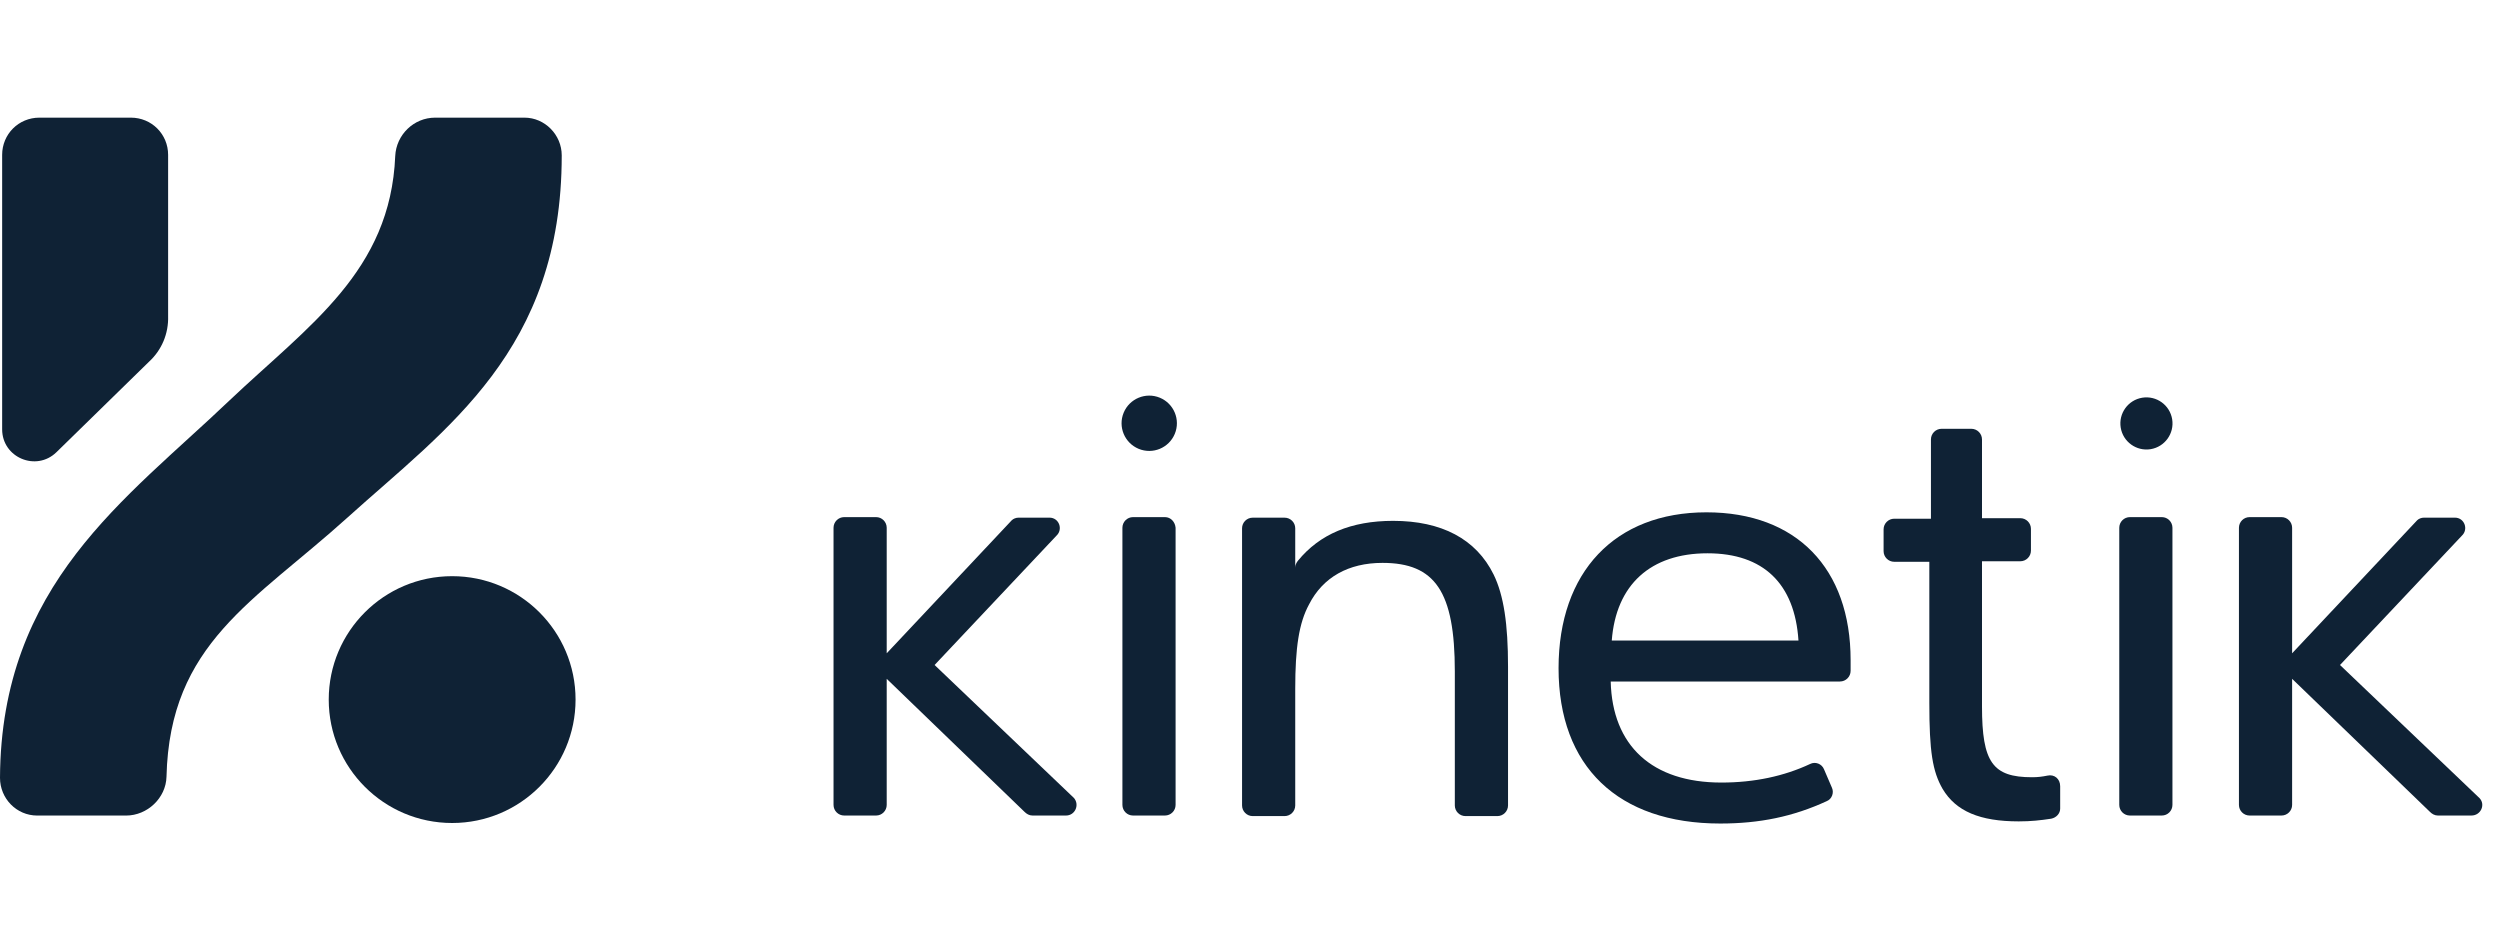
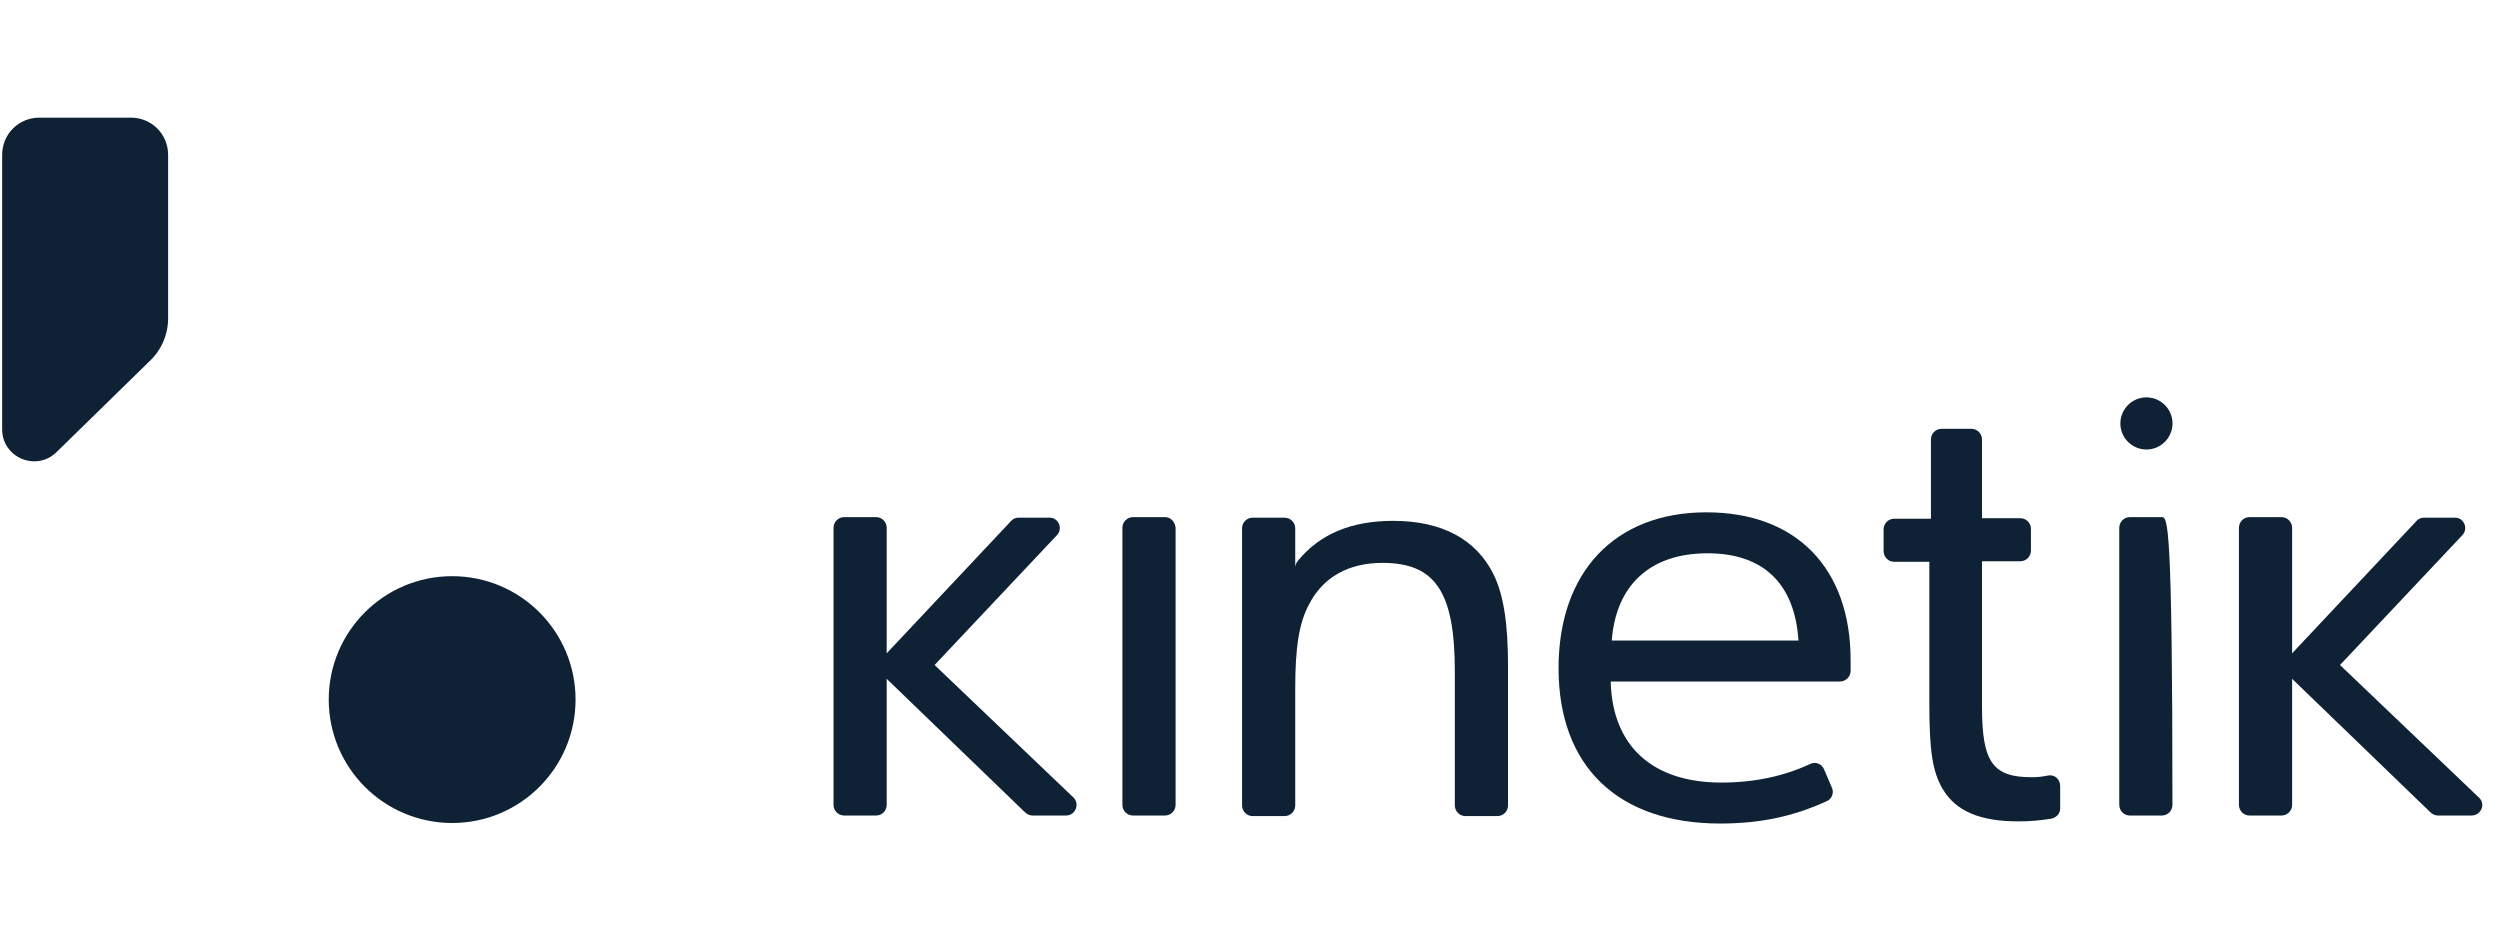
<svg xmlns="http://www.w3.org/2000/svg" width="85" height="32" viewBox="0 0 85 32" fill="none">
  <path d="M31.776 22.61L35.918 18.215C36.153 17.998 36.008 17.6 35.683 17.6H34.634C34.544 17.6 34.453 17.636 34.399 17.69L30.148 22.212V17.944C30.148 17.745 29.986 17.582 29.787 17.582H28.702C28.503 17.582 28.34 17.745 28.34 17.944V27.367C28.34 27.566 28.503 27.728 28.702 27.728H29.787C29.986 27.728 30.148 27.566 30.148 27.367V23.08L34.833 27.602C34.905 27.674 34.996 27.728 35.104 27.728H36.244C36.551 27.728 36.714 27.367 36.515 27.132L31.776 22.61Z" fill="#0F2235" />
  <path d="M47.366 17.709C45.937 17.709 44.87 18.161 44.129 19.066C44.074 19.138 44.038 19.21 44.038 19.301V17.962C44.038 17.763 43.875 17.601 43.676 17.601H42.591C42.392 17.601 42.23 17.763 42.23 17.962V27.385C42.23 27.584 42.392 27.747 42.591 27.747H43.676C43.875 27.747 44.038 27.584 44.038 27.385V23.424C44.038 22.014 44.165 21.182 44.508 20.549C44.979 19.626 45.847 19.138 47.004 19.138C48.795 19.138 49.464 20.115 49.464 22.828V27.385C49.464 27.584 49.627 27.747 49.826 27.747H50.911C51.11 27.747 51.273 27.584 51.273 27.385V22.665C51.273 21.218 51.128 20.241 50.784 19.536C50.188 18.324 49.012 17.709 47.366 17.709Z" fill="#0F2235" />
  <path d="M58.019 17.419C54.908 17.419 52.991 19.445 52.991 22.719C52.991 26.065 55.017 28 58.489 28C59.828 28 60.967 27.765 62.107 27.24C62.288 27.168 62.36 26.951 62.288 26.788L62.016 26.155C61.944 25.974 61.727 25.884 61.546 25.974C60.66 26.39 59.647 26.607 58.526 26.607C56.174 26.607 54.818 25.359 54.764 23.171H62.559C62.758 23.171 62.921 23.008 62.921 22.809V22.447C62.921 19.318 61.076 17.419 58.019 17.419ZM54.8 21.778C54.944 19.879 56.12 18.812 58.055 18.812C59.955 18.812 61.022 19.843 61.148 21.778H54.8V21.778Z" fill="#0F2235" />
  <path d="M84.299 27.132L79.56 22.61L83.702 18.215C83.937 17.998 83.792 17.6 83.467 17.6H82.418C82.327 17.6 82.237 17.636 82.183 17.69L77.932 22.212V17.944C77.932 17.745 77.769 17.582 77.57 17.582H76.485C76.286 17.582 76.124 17.745 76.124 17.944V27.367C76.124 27.566 76.286 27.728 76.485 27.728H77.57C77.769 27.728 77.932 27.566 77.932 27.367V23.08L82.617 27.602C82.689 27.674 82.779 27.728 82.888 27.728H84.027C84.353 27.728 84.516 27.349 84.299 27.132Z" fill="#0F2235" />
  <path d="M69.612 26.371C69.432 26.407 69.287 26.426 69.088 26.426C67.75 26.426 67.388 25.919 67.388 24.02V19.083H68.69C68.889 19.083 69.052 18.92 69.052 18.721V17.98C69.052 17.781 68.889 17.618 68.69 17.618H67.388V14.941C67.388 14.742 67.225 14.579 67.026 14.579H66.013C65.814 14.579 65.652 14.742 65.652 14.941V17.636H64.404C64.205 17.636 64.042 17.799 64.042 17.998V18.739C64.042 18.938 64.205 19.101 64.404 19.101H65.597V23.894C65.597 25.558 65.706 26.227 66.049 26.823C66.502 27.583 67.316 27.927 68.636 27.927C69.052 27.927 69.377 27.891 69.739 27.836C69.92 27.8 70.046 27.655 70.046 27.493V26.733C70.046 26.48 69.848 26.317 69.612 26.371Z" fill="#0F2235" />
-   <path d="M73.502 17.582H72.416C72.218 17.582 72.055 17.745 72.055 17.944V27.367C72.055 27.566 72.218 27.728 72.416 27.728H73.502C73.701 27.728 73.863 27.566 73.863 27.367V17.944C73.863 17.745 73.701 17.582 73.502 17.582Z" fill="#0F2235" />
+   <path d="M73.502 17.582H72.416C72.218 17.582 72.055 17.745 72.055 17.944V27.367C72.055 27.566 72.218 27.728 72.416 27.728H73.502C73.701 27.728 73.863 27.566 73.863 27.367C73.863 17.745 73.701 17.582 73.502 17.582Z" fill="#0F2235" />
  <path d="M73.121 15.272C73.604 15.193 73.932 14.738 73.854 14.255C73.775 13.772 73.32 13.444 72.837 13.522C72.354 13.601 72.026 14.056 72.104 14.539C72.183 15.022 72.638 15.35 73.121 15.272Z" fill="#0F2235" />
  <path d="M39.608 17.582H38.523C38.324 17.582 38.162 17.745 38.162 17.944V27.367C38.162 27.566 38.324 27.728 38.523 27.728H39.608C39.807 27.728 39.97 27.566 39.97 27.367V17.944C39.952 17.745 39.807 17.582 39.608 17.582Z" fill="#0F2235" />
-   <path d="M39.943 14.751C40.142 14.271 39.914 13.721 39.434 13.522C38.954 13.324 38.404 13.552 38.205 14.031C38.006 14.511 38.234 15.061 38.714 15.26C39.194 15.459 39.744 15.231 39.943 14.751Z" fill="#0F2235" />
  <path d="M15.373 27.982C17.691 27.982 19.569 26.103 19.569 23.786C19.569 21.468 17.691 19.59 15.373 19.59C13.056 19.59 11.177 21.468 11.177 23.786C11.177 26.103 13.056 27.982 15.373 27.982Z" fill="#0F2235" />
-   <path d="M19.099 5.284C19.099 11.922 15.174 14.562 11.81 17.601C8.645 20.458 5.769 21.869 5.661 26.408C5.643 27.132 5.01 27.729 4.286 27.729H1.266C0.561 27.729 0 27.15 0 26.445C0.036 19.861 4.268 16.986 7.795 13.622C10.508 11.053 13.275 9.227 13.438 5.302C13.474 4.579 14.071 4 14.794 4H17.833C18.52 4 19.099 4.579 19.099 5.284Z" fill="#0F2235" />
  <path d="M5.064 12.301L1.918 15.376C1.23 16.045 0.073 15.557 0.073 14.598V5.266C0.073 4.561 0.633 4 1.339 4H4.45C5.155 4 5.716 4.561 5.716 5.266V10.746C5.734 11.343 5.499 11.903 5.064 12.301Z" fill="#0F2235" />
</svg>